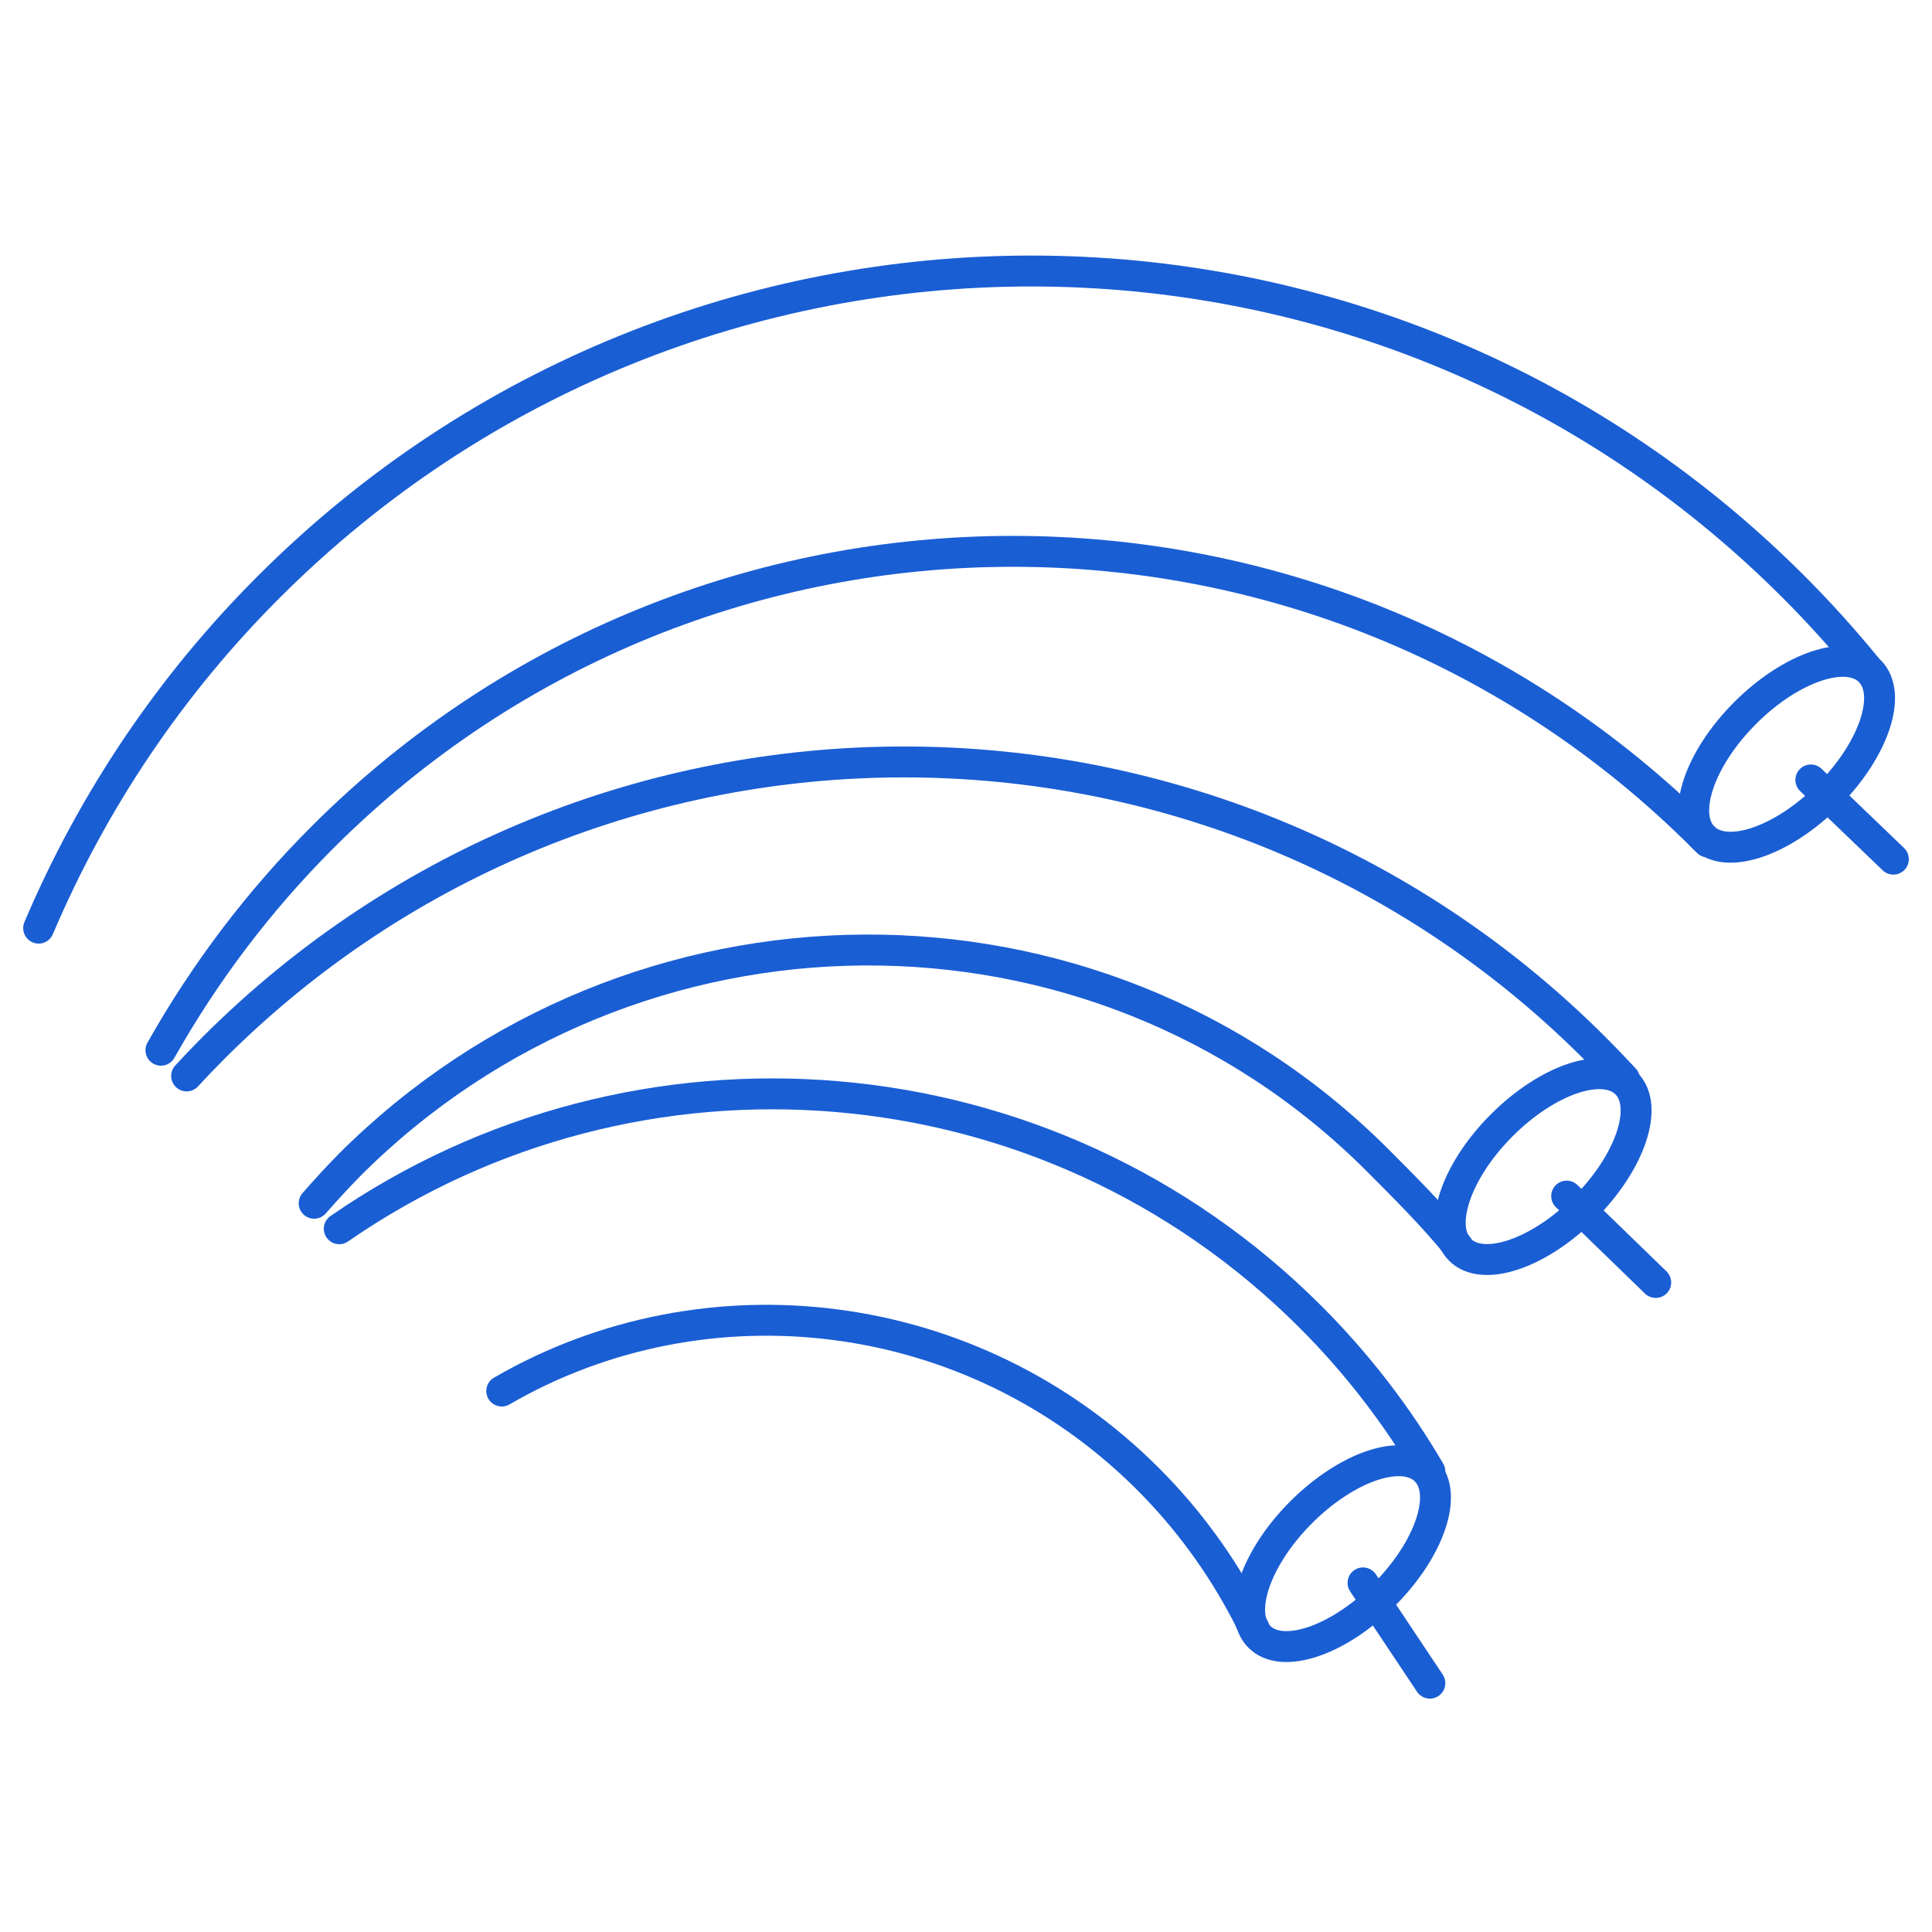
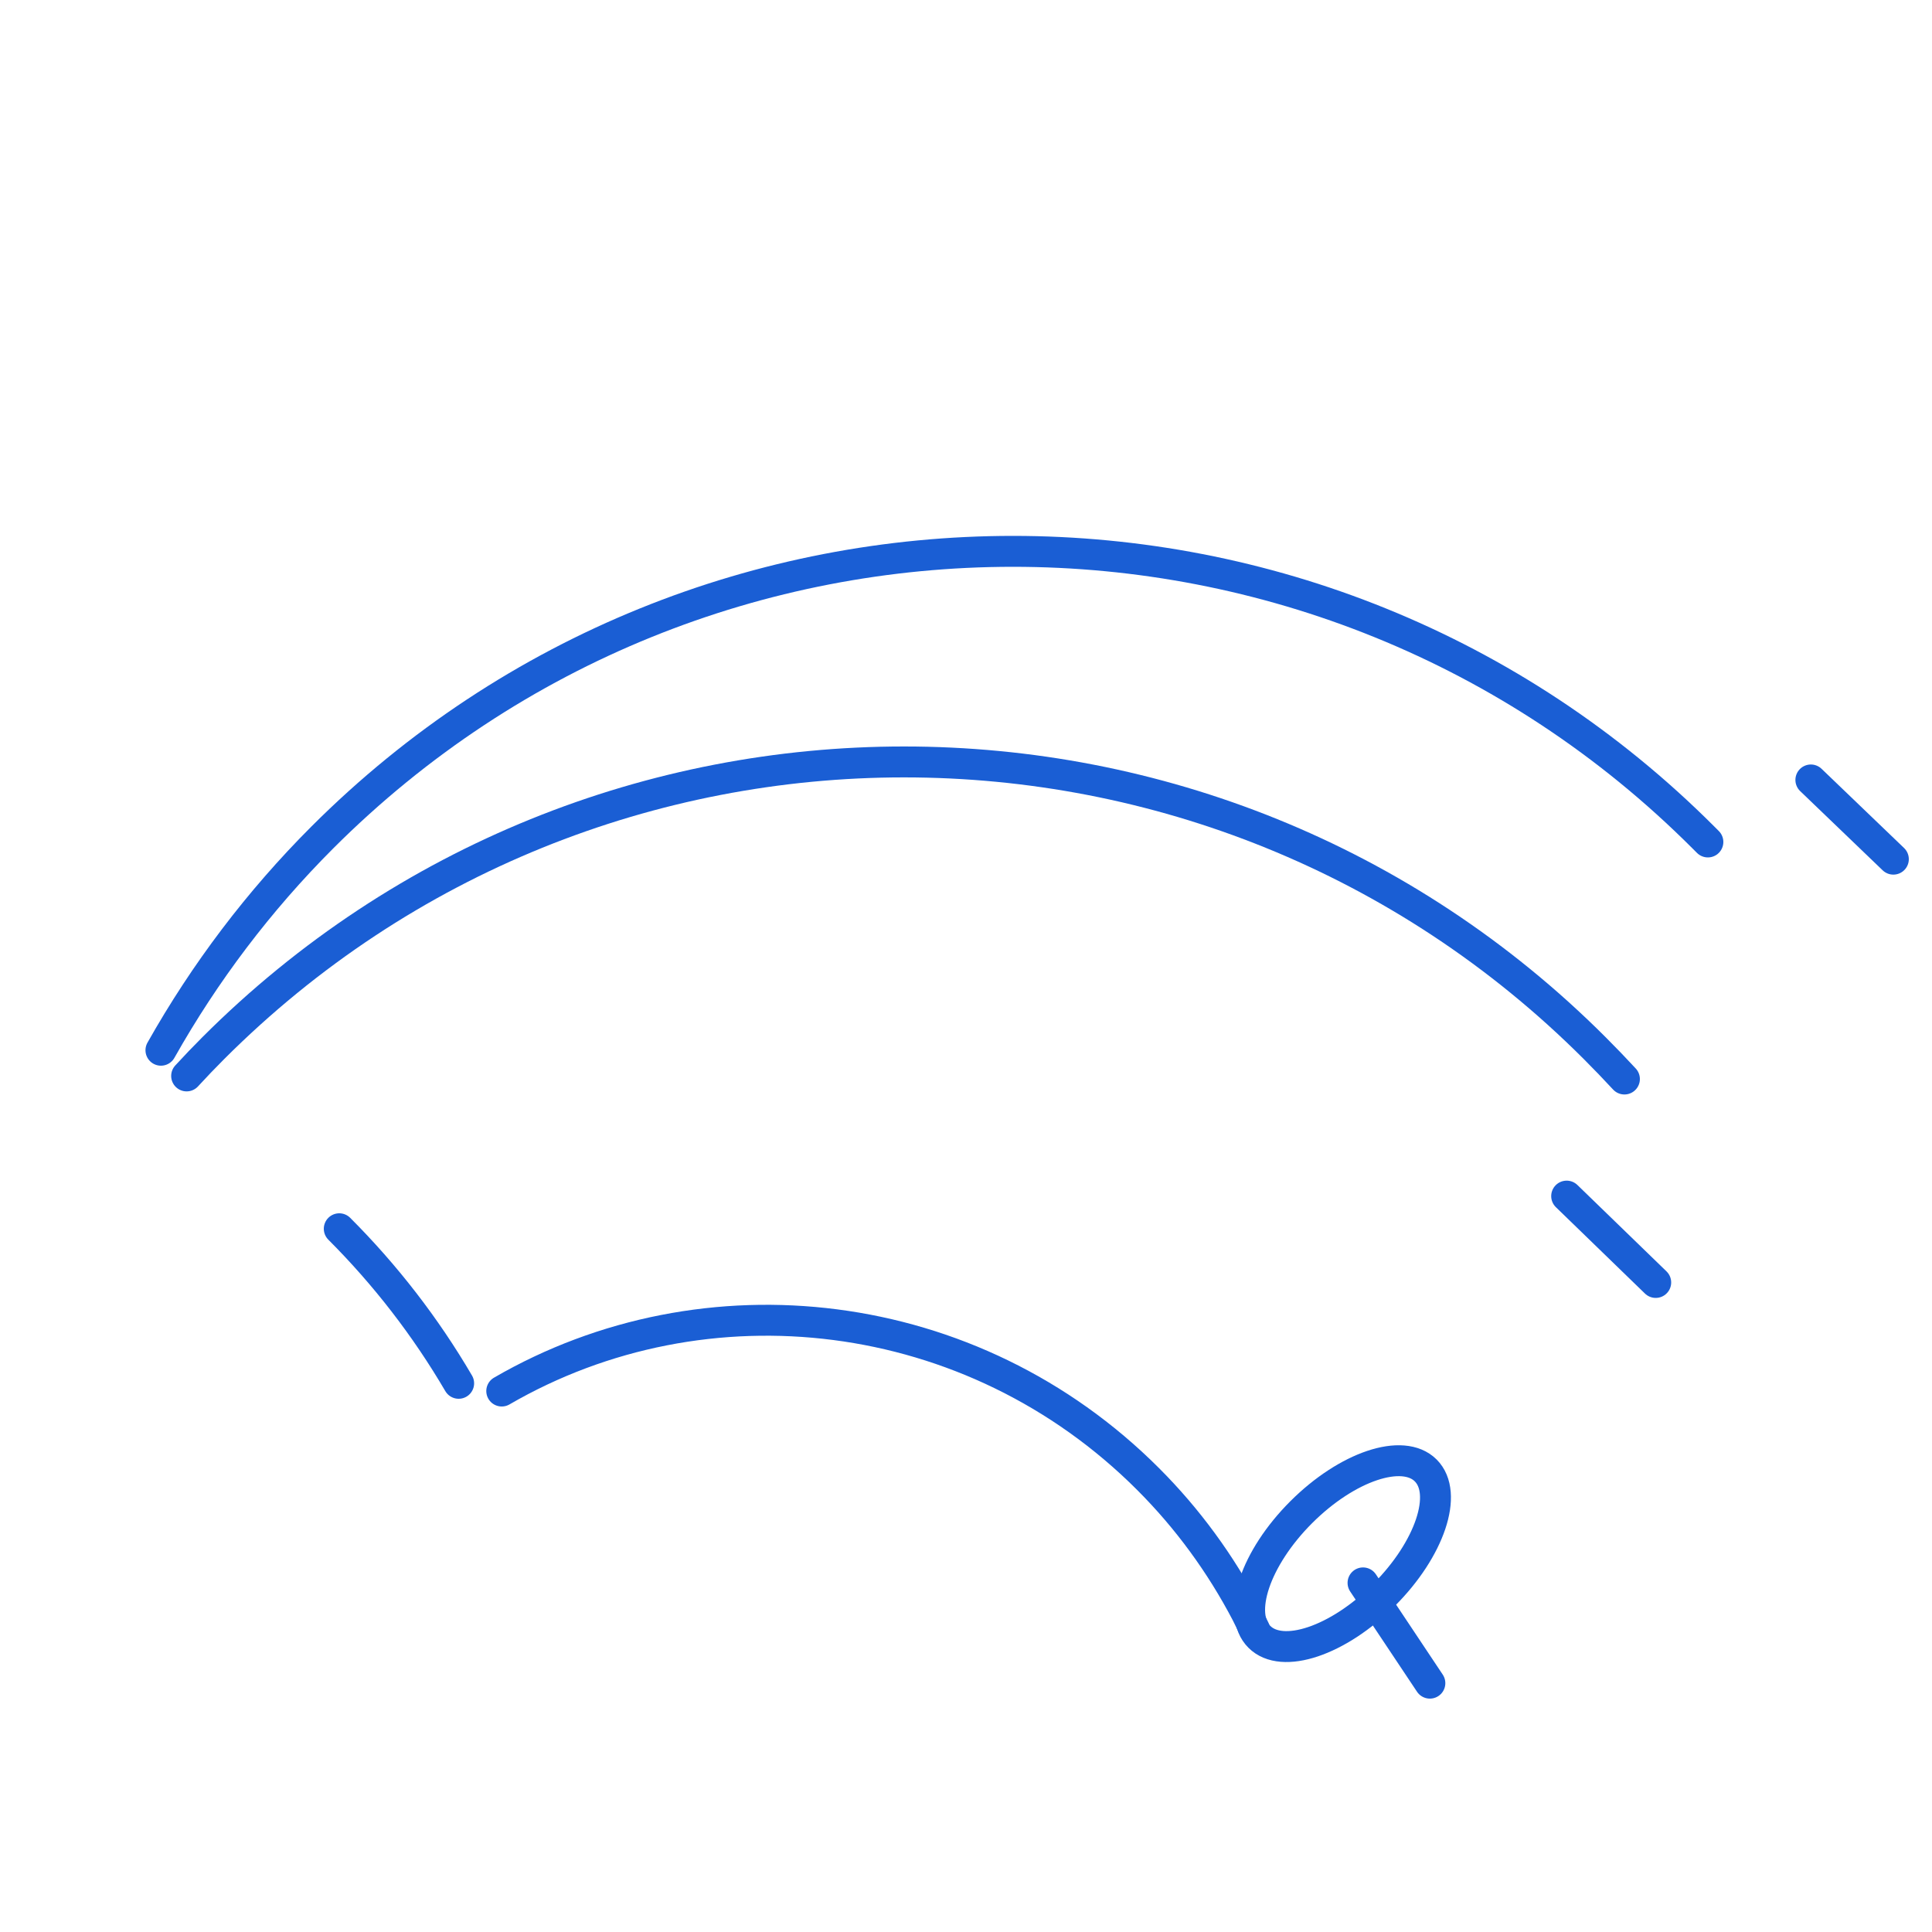
<svg xmlns="http://www.w3.org/2000/svg" version="1.1" id="图层_1" x="0px" y="0px" viewBox="0 0 1000 1000" style="enable-background:new 0 0 1000 1000;" xml:space="preserve">
  <style type="text/css">
	.st0{fill:none;stroke:#1A5ED4;stroke-width:16;stroke-linecap:round;stroke-miterlimit:10;}
	.st1{fill:none;stroke:#1A5ED4;stroke-width:16;stroke-linecap:round;stroke-miterlimit:10;}
</style>
  <title>8</title>
  <g>
    <path class="st0" d="M259.7,720c105.3-61.1,243.4-45.7,334.6,45.6c20.4,20.4,37.5,43.8,50.9,69.4c1.4,2.8,2.8,5.7,4.2,8.5" />
-     <path class="st0" d="M162.6,622.8c5.9-6.7,11.9-13.3,18.3-19.8c146.7-146.7,385.4-149.2,532.1-2.5c12.2,12.2,31.4,31.4,41.6,44.7" />
    <path class="st0" d="M96.6,556.9c4.5-4.9,9.1-9.7,13.8-14.4c197.5-197.5,517.5-197.5,715,0c5.3,5.3,10.4,10.6,15.4,16" />
    <path class="st0" d="M83.3,543.6c22.7-40.3,50.8-77.4,83.5-110.1c197.5-197.5,517.5-197.5,714.9,0c0.8,0.8,1.5,1.5,2.3,2.3" />
-     <path class="st0" d="M20,480.4c28-66,68.4-126,119.2-176.7c217.9-217.9,571.3-217.9,789.1,0c13.3,13.3,25.9,27.3,37.6,41.6" />
-     <path class="st0" d="M175.6,636c153.6-106.4,365.9-91.2,502.7,45.6c23.9,23.9,44.7,50.8,61.8,80" />
-     <ellipse transform="matrix(0.707 -0.707 0.707 0.707 -5.159 768.317)" class="st1" cx="924.9" cy="390.4" rx="60.9" ry="30.3" />
-     <ellipse transform="matrix(0.707 -0.707 0.707 0.707 -192.96 741.768)" class="st1" cx="798.9" cy="603.8" rx="60.9" ry="30.3" />
+     <path class="st0" d="M175.6,636c23.9,23.9,44.7,50.8,61.8,80" />
    <ellipse transform="matrix(0.707 -0.707 0.707 0.707 -365.101 727.032)" class="st1" cx="695.1" cy="804.2" rx="60.9" ry="30.3" />
    <line class="st0" x1="980" y1="444.7" x2="937.3" y2="403.7" />
    <line class="st0" x1="857" y1="663.8" x2="810.9" y2="619.1" />
    <line class="st0" x1="740.1" y1="871.2" x2="705.5" y2="819.3" />
  </g>
</svg>